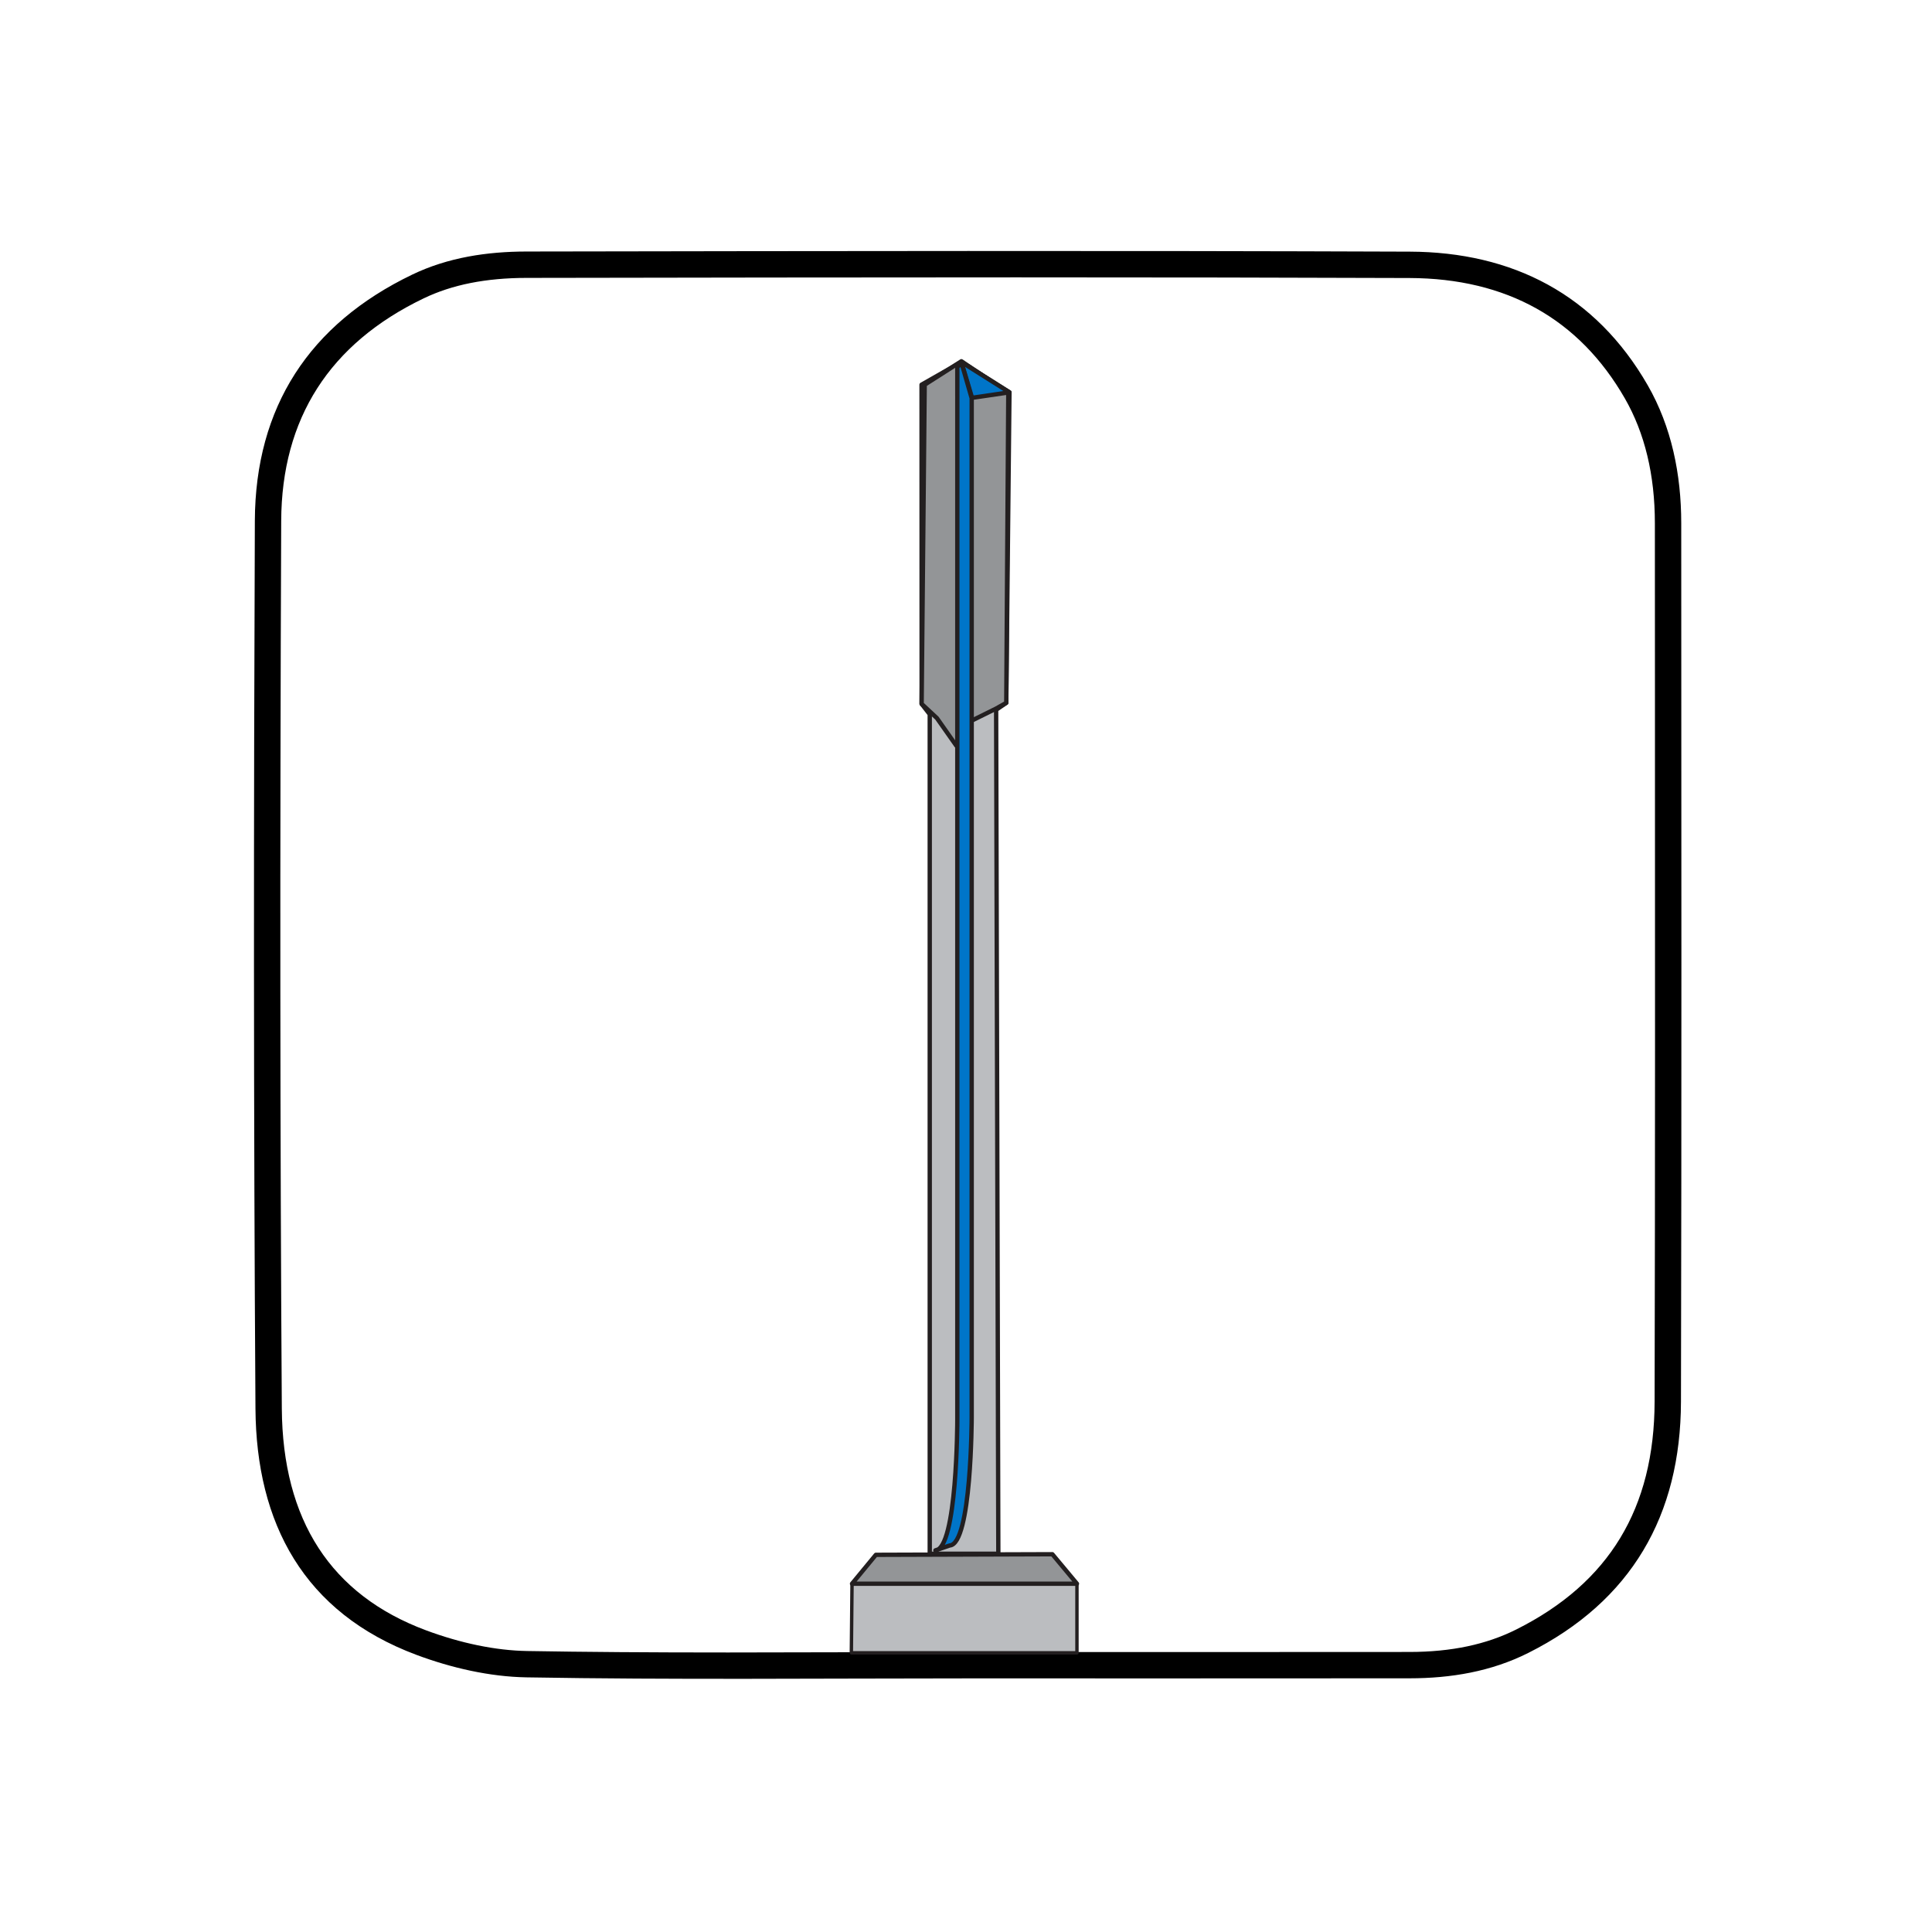
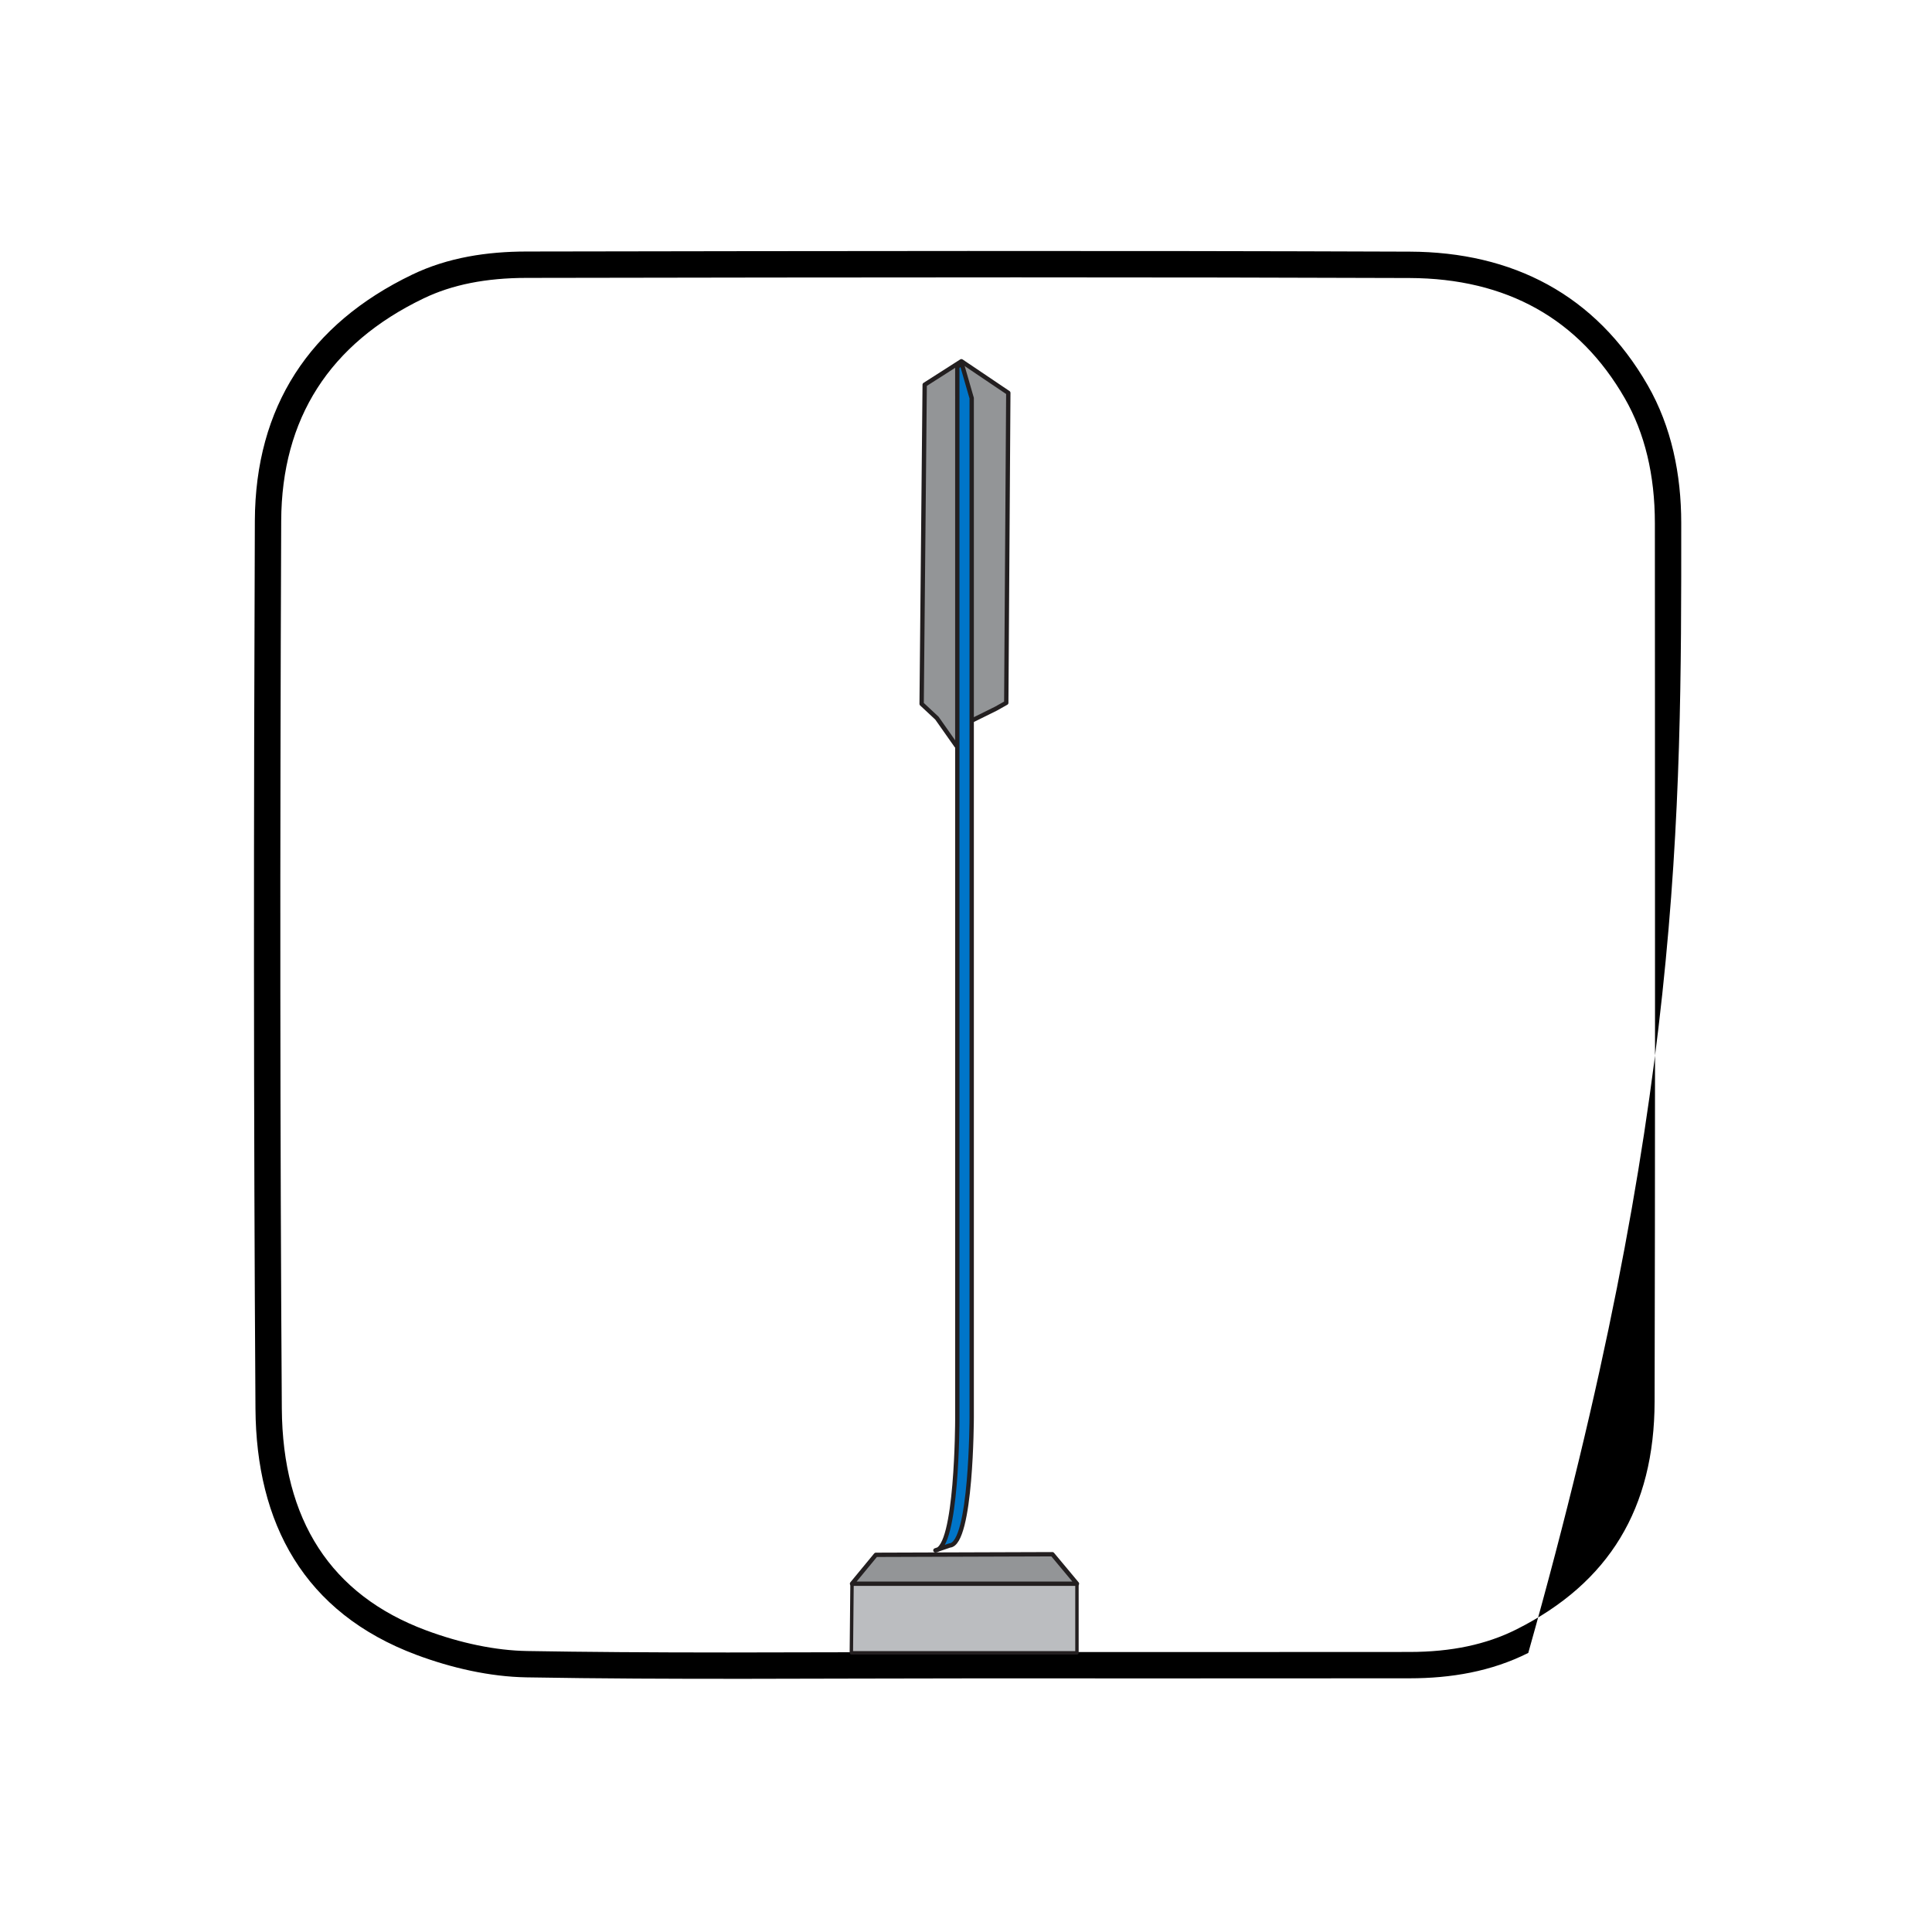
<svg xmlns="http://www.w3.org/2000/svg" version="1.1" x="0px" y="0px" width="311.644px" height="311.644px" viewBox="0 0 311.644 311.644" enable-background="new 0 0 311.644 311.644" xml:space="preserve">
  <g id="Layer_4">
-     <path fill-rule="evenodd" clip-rule="evenodd" d="M271.194,84.376c-0.002-7.842-1.56-15.542-5.415-22.245   c-8.412-14.621-21.793-21.478-38.392-21.54c-47.485-0.178-94.973-0.099-142.458-0.02c-6.338,0.01-12.652,0.944-18.436,3.725   c-16.604,7.984-25.311,21.371-25.385,39.712c-0.193,47.735-0.213,95.472,0.1,143.205c0.122,18.492,7.782,32.934,25.979,39.732   c5.603,2.092,11.793,3.521,17.742,3.623c23.611,0.406,47.233,0.168,70.851,0.166c23.868-0.002,47.736,0.012,71.604-0.012   c6.658-0.006,13.143-1.084,19.136-4.094c16.649-8.355,24.586-22.191,24.631-40.547C271.265,178.848,271.208,131.612,271.194,84.376   z M266.899,226.073c-0.042,17.229-7.332,29.252-22.286,36.758c-4.868,2.443-10.505,3.635-17.232,3.641   c-11.145,0.012-22.293,0.014-33.438,0.014l-38.163-0.002c-6.322,0-12.644,0.018-18.966,0.035   c-6.459,0.018-12.918,0.037-19.376,0.037c-12.751,0-23.058-0.076-32.436-0.236c-5.034-0.086-10.68-1.248-16.328-3.357   c-15.286-5.709-23.096-17.746-23.215-35.775c-0.283-43.09-0.316-89.917-0.1-143.16c0.067-16.521,7.797-28.599,22.976-35.897   c4.602-2.213,10.032-3.294,16.6-3.305l0.269,0c26.242-0.043,52.491-0.087,78.733-0.087c23.387,0,44.136,0.035,63.434,0.107   c15.663,0.058,27.346,6.588,34.722,19.408c3.215,5.589,4.847,12.361,4.849,20.125l0.012,28.855   C266.971,150.217,266.99,188.461,266.899,226.073z" />
+     <path fill-rule="evenodd" clip-rule="evenodd" d="M271.194,84.376c-0.002-7.842-1.56-15.542-5.415-22.245   c-8.412-14.621-21.793-21.478-38.392-21.54c-47.485-0.178-94.973-0.099-142.458-0.02c-6.338,0.01-12.652,0.944-18.436,3.725   c-16.604,7.984-25.311,21.371-25.385,39.712c-0.193,47.735-0.213,95.472,0.1,143.205c0.122,18.492,7.782,32.934,25.979,39.732   c5.603,2.092,11.793,3.521,17.742,3.623c23.611,0.406,47.233,0.168,70.851,0.166c23.868-0.002,47.736,0.012,71.604-0.012   c6.658-0.006,13.143-1.084,19.136-4.094C271.265,178.848,271.208,131.612,271.194,84.376   z M266.899,226.073c-0.042,17.229-7.332,29.252-22.286,36.758c-4.868,2.443-10.505,3.635-17.232,3.641   c-11.145,0.012-22.293,0.014-33.438,0.014l-38.163-0.002c-6.322,0-12.644,0.018-18.966,0.035   c-6.459,0.018-12.918,0.037-19.376,0.037c-12.751,0-23.058-0.076-32.436-0.236c-5.034-0.086-10.68-1.248-16.328-3.357   c-15.286-5.709-23.096-17.746-23.215-35.775c-0.283-43.09-0.316-89.917-0.1-143.16c0.067-16.521,7.797-28.599,22.976-35.897   c4.602-2.213,10.032-3.294,16.6-3.305l0.269,0c26.242-0.043,52.491-0.087,78.733-0.087c23.387,0,44.136,0.035,63.434,0.107   c15.663,0.058,27.346,6.588,34.722,19.408c3.215,5.589,4.847,12.361,4.849,20.125l0.012,28.855   C266.971,150.217,266.99,188.461,266.899,226.073z" />
  </g>
  <g id="GUIDES">
</g>
  <g id="Layer_3">
-     <path fill="#BBBDC0" stroke="#231F20" stroke-width="0.55" stroke-linecap="round" stroke-linejoin="round" stroke-miterlimit="1" d="   M141.21,250.916" />
-   </g>
+     </g>
  <g id="Layer_11">
    <polygon fill="#BBBDC0" stroke="#231F20" stroke-width="0.55" stroke-linecap="round" stroke-linejoin="round" stroke-miterlimit="1" points="   141.21,250.916 169.614,251.026 173.719,255.686 173.719,266.606 137.328,266.606 137.438,255.464  " />
    <polygon fill="#939597" stroke="#231F20" stroke-width="0.7" stroke-linecap="round" stroke-linejoin="round" points="   173.719,255.464 137.438,255.464 141.283,250.803 169.754,250.708  " />
  </g>
  <g id="Layer_12">
-     <polyline fill="#BBBDC0" stroke="#231F20" stroke-width="0.7" stroke-linecap="round" stroke-linejoin="round" stroke-miterlimit="1" points="   155.074,58.398 148.652,62.052 148.665,113.539 149.973,115.225 149.973,250.632 161.037,250.632 160.683,114.499 162.317,113.374    162.833,63.284 155.074,58.398  " />
-   </g>
+     </g>
  <g id="Layer_9">
    <polygon fill="#939597" stroke="#231F20" stroke-width="0.7" stroke-linecap="round" stroke-linejoin="round" points="   149.158,62.054 155.08,58.271 162.646,63.371 162.317,113.374 160.655,114.309 156.561,116.334 154.257,120.282 151.132,115.841    148.665,113.539  " />
  </g>
  <g id="Layer_10">
-     <polygon fill="#0075C9" stroke="#231F20" stroke-width="0.7" stroke-linecap="round" stroke-linejoin="round" points="   155.074,58.398 156.799,64.172 162.833,63.284  " />
    <g>
      <path fill="#0075C9" stroke="#231F20" stroke-width="0.7" stroke-linecap="round" stroke-linejoin="round" d="M150.887,250.083    c3.515-0.22,3.533-20.976,3.533-20.976V59.18l0.664-0.556l0.135,0.329l1.44,4.996l0.081,0.259v164.431    c0,0-0.022,20.43-3.533,20.652L150.887,250.083z" />
    </g>
  </g>
</svg>